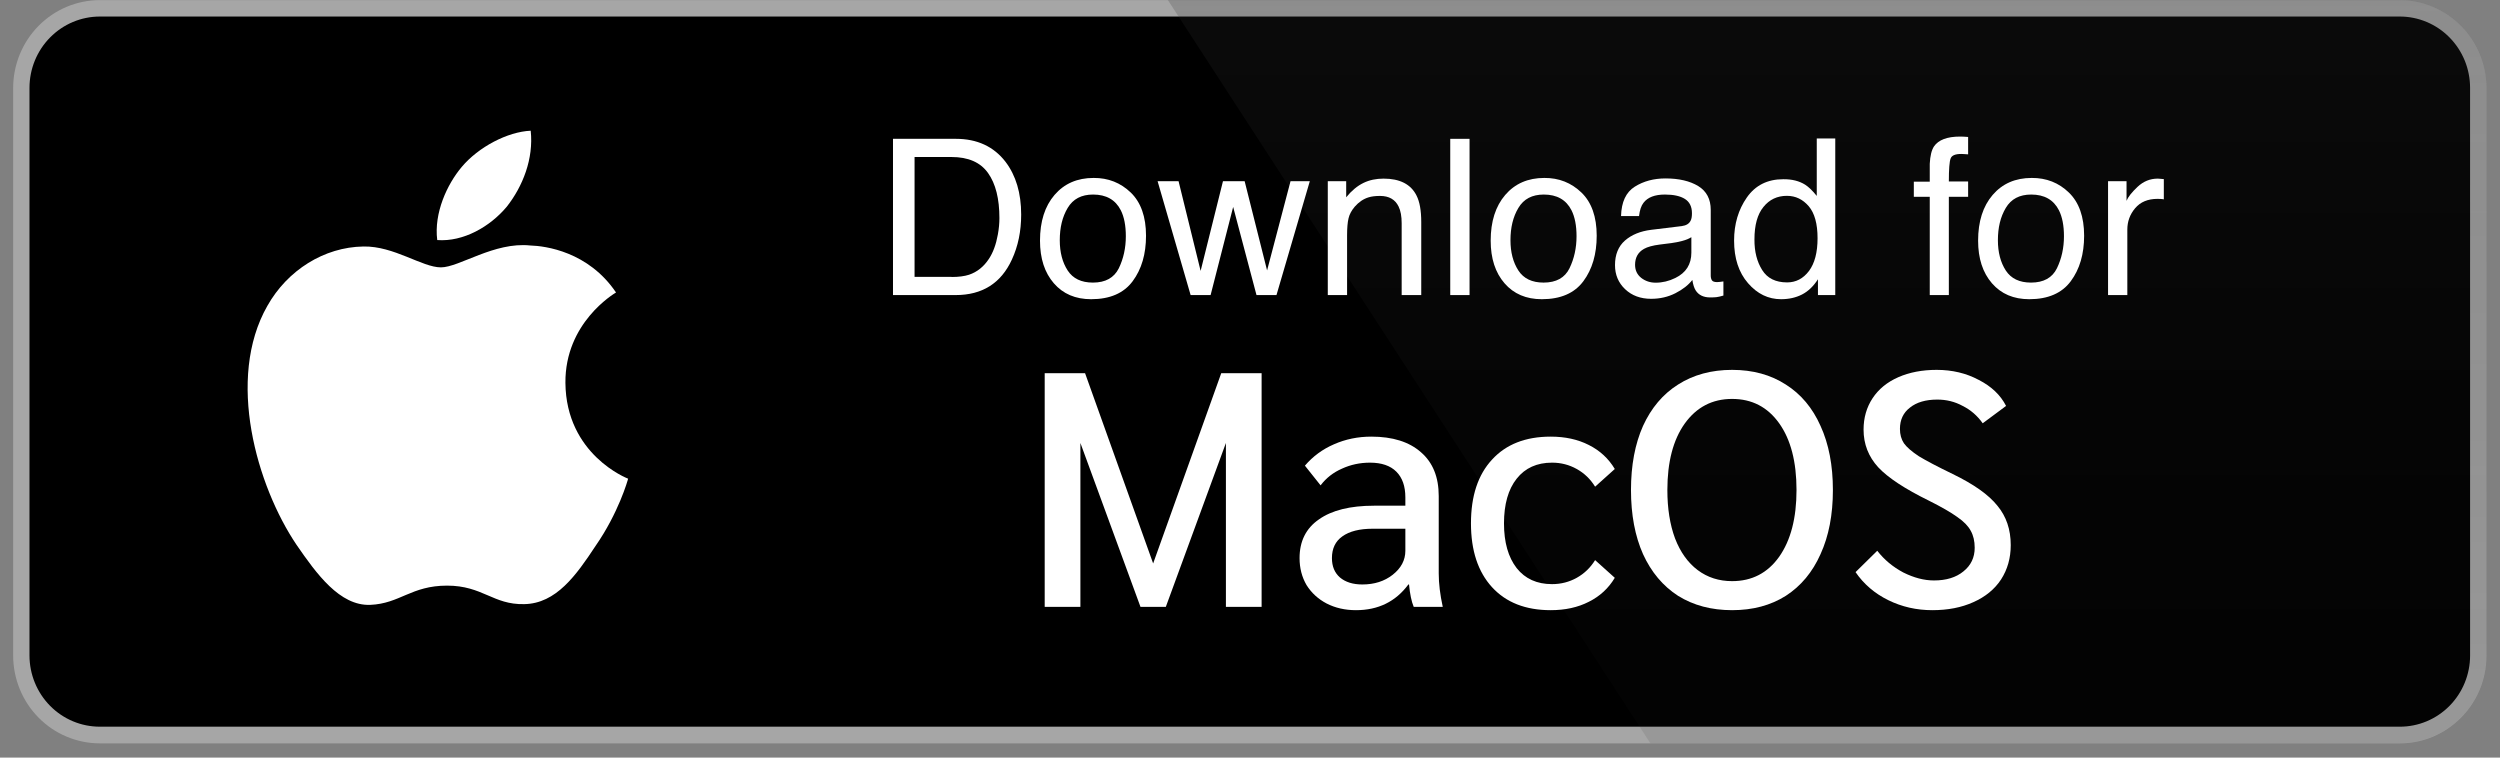
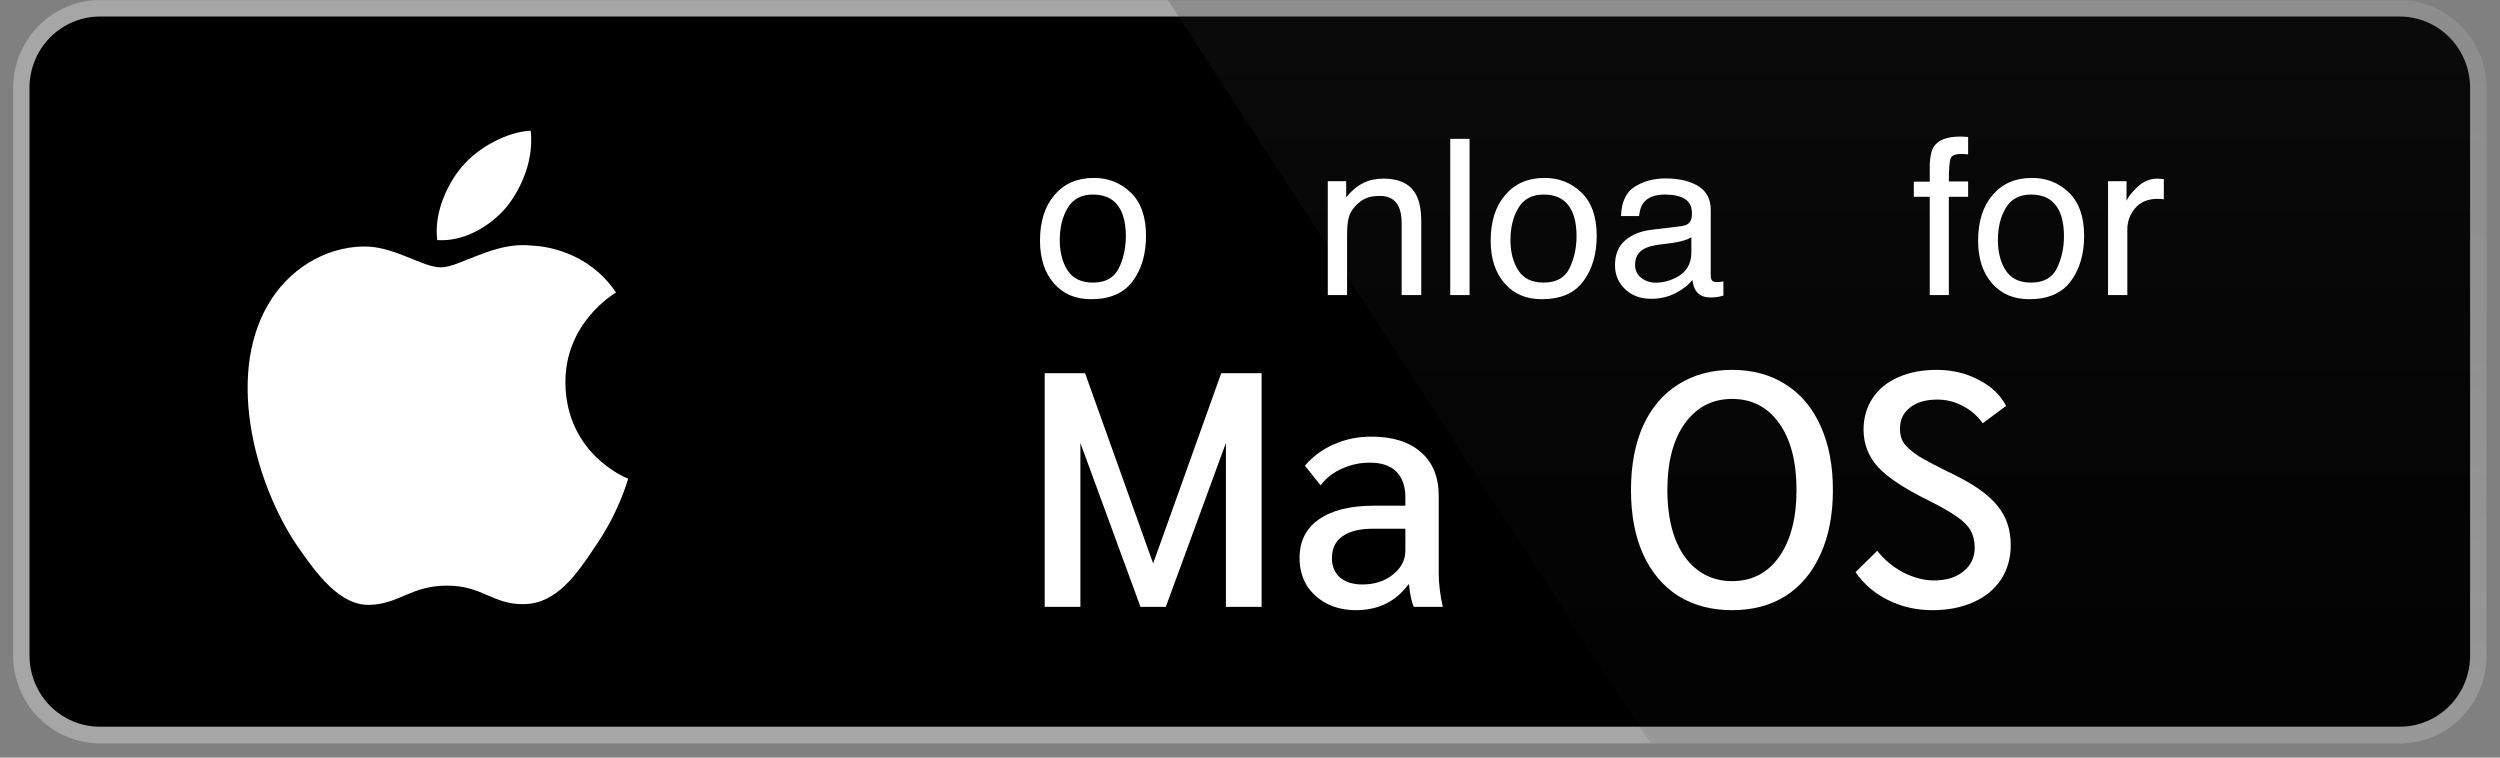
<svg xmlns="http://www.w3.org/2000/svg" width="132" height="40" viewBox="0 0 132 40" fill="none">
  <rect x="0" y="0" width="132" height="40" fill="#808080" stroke="none" />
  <path d="M130.421 34.611C130.421 35.105 130.325 35.594 130.138 36.05C129.952 36.506 129.678 36.921 129.334 37.27C128.989 37.619 128.58 37.896 128.13 38.084C127.68 38.273 127.197 38.37 126.71 38.369H5.273C4.289 38.37 3.344 37.975 2.647 37.27C1.951 36.565 1.558 35.609 1.557 34.611V4.637C1.558 3.638 1.95 2.681 2.647 1.976C3.344 1.27 4.288 0.874 5.273 0.873H126.709C127.197 0.873 127.679 0.971 128.129 1.16C128.58 1.349 128.989 1.626 129.333 1.976C129.678 2.325 129.951 2.74 130.138 3.197C130.324 3.653 130.42 4.143 130.42 4.637L130.421 34.611Z" fill="white" />
  <path d="M126.709 39.25H5.272C4.059 39.249 2.896 38.761 2.038 37.893C1.18 37.024 0.697 35.846 0.695 34.617L0.695 4.644C0.696 3.414 1.179 2.235 2.037 1.365C2.895 0.496 4.059 0.007 5.272 0.006L126.708 0.006C127.921 0.007 129.084 0.496 129.942 1.366C130.8 2.235 131.283 3.414 131.285 4.644V34.617C131.287 37.172 129.23 39.25 126.709 39.25Z" fill="#A6A6A6" />
  <path d="M130.421 34.611C130.421 35.105 130.325 35.594 130.138 36.05C129.952 36.506 129.678 36.921 129.334 37.27C128.989 37.619 128.58 37.896 128.13 38.084C127.68 38.273 127.197 38.37 126.71 38.369H5.273C4.289 38.37 3.344 37.975 2.647 37.27C1.951 36.565 1.558 35.609 1.557 34.611V4.637C1.558 3.638 1.95 2.681 2.647 1.976C3.344 1.27 4.288 0.874 5.273 0.873H126.709C127.197 0.873 127.679 0.971 128.129 1.16C128.58 1.349 128.989 1.626 129.333 1.976C129.678 2.325 129.951 2.74 130.138 3.197C130.324 3.653 130.42 4.143 130.42 4.637L130.421 34.611Z" fill="black" />
  <path d="M29.854 20.216C29.826 17.053 32.408 15.515 32.526 15.443C31.064 13.281 28.797 12.986 28 12.962C26.096 12.759 24.25 14.117 23.28 14.117C22.291 14.117 20.797 12.982 19.188 13.015C17.117 13.047 15.179 14.263 14.116 16.151C11.923 20.001 13.559 25.659 15.66 28.771C16.711 30.296 17.939 31.997 19.547 31.937C21.12 31.872 21.707 30.921 23.605 30.921C25.486 30.921 26.037 31.937 27.677 31.898C29.365 31.872 30.428 30.367 31.442 28.83C32.657 27.084 33.145 25.363 33.164 25.274C33.125 25.261 29.887 24.006 29.854 20.216ZM26.757 10.915C27.602 9.842 28.181 8.383 28.021 6.902C26.796 6.957 25.265 7.761 24.383 8.81C23.603 9.734 22.906 11.249 23.086 12.675C24.462 12.778 25.874 11.971 26.757 10.915Z" fill="white" />
  <path d="M126.708 -0H61.662L87.139 39.244H126.708C127.921 39.243 129.083 38.754 129.941 37.885C130.799 37.016 131.283 35.837 131.285 34.608V4.638C131.283 3.408 130.8 2.229 129.942 1.359C129.084 0.49 127.921 0.001 126.708 -0V-0Z" fill="url(#paint0_linear)" />
  <path d="M66.613 19.706V32.041H64.728V23.389L61.556 32.041H60.217L57.045 23.389V32.041H55.16V19.706H57.292L60.886 29.75L64.481 19.706H66.613Z" fill="white" />
  <path d="M71.595 32.217C71.019 32.217 70.503 32.099 70.044 31.864C69.598 31.629 69.246 31.306 68.987 30.895C68.74 30.472 68.617 29.997 68.617 29.468C68.617 28.575 68.958 27.894 69.639 27.424C70.32 26.942 71.29 26.701 72.547 26.701H74.203V26.261C74.203 25.673 74.044 25.221 73.727 24.904C73.41 24.587 72.946 24.428 72.335 24.428C71.807 24.428 71.313 24.534 70.855 24.745C70.397 24.945 70.021 25.239 69.727 25.627L68.899 24.587C69.322 24.093 69.833 23.718 70.432 23.459C71.043 23.189 71.701 23.054 72.406 23.054C73.533 23.054 74.409 23.33 75.031 23.882C75.654 24.422 75.965 25.192 75.965 26.19V30.278C75.965 30.807 76.036 31.394 76.177 32.041H74.644C74.526 31.759 74.444 31.365 74.397 30.86H74.362C73.692 31.765 72.77 32.217 71.595 32.217ZM71.93 30.86C72.564 30.86 73.099 30.69 73.533 30.349C73.98 29.997 74.203 29.574 74.203 29.08V27.917H72.476C71.783 27.917 71.249 28.052 70.873 28.323C70.508 28.581 70.326 28.963 70.326 29.468C70.326 29.902 70.467 30.243 70.749 30.49C71.043 30.737 71.436 30.86 71.93 30.86Z" fill="white" />
-   <path d="M81.878 32.217C80.55 32.217 79.517 31.811 78.777 31.001C78.037 30.19 77.667 29.069 77.667 27.635C77.667 26.19 78.037 25.069 78.777 24.27C79.517 23.459 80.55 23.054 81.878 23.054C82.642 23.054 83.311 23.201 83.887 23.494C84.474 23.788 84.932 24.211 85.261 24.763L84.222 25.697C83.975 25.297 83.652 24.986 83.252 24.763C82.853 24.54 82.418 24.428 81.948 24.428C81.15 24.428 80.527 24.71 80.081 25.274C79.634 25.838 79.411 26.625 79.411 27.635C79.411 28.634 79.634 29.421 80.081 29.997C80.527 30.56 81.15 30.842 81.948 30.842C82.418 30.842 82.853 30.731 83.252 30.508C83.652 30.284 83.975 29.973 84.222 29.574L85.261 30.508C84.932 31.06 84.474 31.483 83.887 31.776C83.311 32.07 82.642 32.217 81.878 32.217Z" fill="white" />
  <path d="M91.455 32.217C90.363 32.217 89.411 31.964 88.601 31.459C87.802 30.942 87.185 30.208 86.751 29.256C86.328 28.305 86.116 27.177 86.116 25.873C86.116 24.569 86.328 23.441 86.751 22.49C87.185 21.538 87.802 20.81 88.601 20.305C89.411 19.788 90.363 19.529 91.455 19.529C92.548 19.529 93.494 19.788 94.292 20.305C95.091 20.81 95.702 21.538 96.125 22.49C96.56 23.441 96.777 24.569 96.777 25.873C96.777 27.177 96.56 28.305 96.125 29.256C95.702 30.208 95.091 30.942 94.292 31.459C93.494 31.964 92.548 32.217 91.455 32.217ZM91.455 30.684C92.501 30.684 93.329 30.255 93.94 29.397C94.551 28.528 94.856 27.353 94.856 25.873C94.856 24.381 94.551 23.206 93.94 22.349C93.329 21.491 92.501 21.063 91.455 21.063C90.41 21.063 89.576 21.497 88.953 22.366C88.342 23.224 88.037 24.393 88.037 25.873C88.037 26.848 88.172 27.7 88.442 28.428C88.724 29.157 89.124 29.715 89.64 30.102C90.157 30.49 90.762 30.684 91.455 30.684Z" fill="white" />
  <path d="M102.026 32.217C101.192 32.217 100.417 32.041 99.7 31.688C98.984 31.336 98.408 30.842 97.973 30.208L99.119 29.08C99.483 29.55 99.941 29.932 100.493 30.226C101.057 30.508 101.597 30.648 102.114 30.648C102.76 30.648 103.277 30.49 103.665 30.173C104.064 29.855 104.264 29.439 104.264 28.922C104.264 28.569 104.194 28.27 104.053 28.023C103.923 27.776 103.689 27.535 103.348 27.3C103.007 27.054 102.508 26.766 101.85 26.437C100.581 25.814 99.689 25.227 99.172 24.675C98.655 24.111 98.396 23.447 98.396 22.684C98.396 22.061 98.555 21.509 98.872 21.027C99.189 20.546 99.641 20.176 100.229 19.917C100.816 19.659 101.492 19.529 102.255 19.529C103.078 19.529 103.818 19.706 104.476 20.058C105.145 20.399 105.627 20.857 105.921 21.433L104.687 22.349C104.405 21.95 104.053 21.644 103.63 21.433C103.219 21.209 102.772 21.098 102.291 21.098C101.68 21.098 101.198 21.239 100.846 21.521C100.493 21.791 100.317 22.167 100.317 22.648C100.317 22.942 100.388 23.195 100.528 23.406C100.681 23.618 100.946 23.847 101.321 24.093C101.709 24.328 102.302 24.64 103.101 25.027C104.217 25.568 105.004 26.126 105.462 26.701C105.932 27.265 106.167 27.958 106.167 28.781C106.167 29.462 105.997 30.067 105.656 30.596C105.316 31.113 104.828 31.512 104.194 31.794C103.571 32.076 102.849 32.217 102.026 32.217Z" fill="white" />
-   <path d="M47.15 7.33H50.466C51.594 7.33 52.466 7.735 53.088 8.539C53.641 9.266 53.918 10.194 53.918 11.331C53.918 12.207 53.756 12.996 53.427 13.707C52.853 14.957 51.861 15.58 50.456 15.58H47.15V7.33ZM50.247 14.625C50.618 14.625 50.926 14.584 51.166 14.506C51.594 14.361 51.944 14.08 52.216 13.665C52.435 13.333 52.592 12.908 52.686 12.384C52.743 12.072 52.769 11.787 52.769 11.517C52.769 10.495 52.571 9.701 52.169 9.136C51.767 8.57 51.124 8.29 50.236 8.29H48.289V14.62H50.247V14.625Z" fill="white" />
  <path d="M59.706 10.168C60.238 10.682 60.51 11.445 60.51 12.446C60.51 13.416 60.275 14.215 59.805 14.848C59.335 15.481 58.604 15.798 57.611 15.798C56.786 15.798 56.128 15.518 55.643 14.957C55.157 14.397 54.912 13.65 54.912 12.706C54.912 11.694 55.167 10.89 55.679 10.293C56.191 9.696 56.88 9.395 57.742 9.395C58.515 9.39 59.168 9.65 59.706 10.168ZM59.074 14.164C59.319 13.655 59.444 13.095 59.444 12.472C59.444 11.912 59.356 11.455 59.178 11.102C58.896 10.547 58.405 10.272 57.716 10.272C57.1 10.272 56.656 10.506 56.374 10.978C56.092 11.45 55.956 12.015 55.956 12.685C55.956 13.323 56.097 13.857 56.374 14.283C56.651 14.708 57.094 14.921 57.706 14.921C58.369 14.921 58.823 14.667 59.074 14.164Z" fill="white" />
-   <path d="M62.228 9.567L63.393 14.304L64.573 9.567H65.717L66.902 14.278L68.14 9.567H69.158L67.398 15.58H66.343L65.111 10.926L63.92 15.58H62.865L61.121 9.567H62.228Z" fill="white" />
  <path d="M70.112 9.566H71.079V10.417C71.366 10.064 71.669 9.815 71.987 9.66C72.306 9.504 72.661 9.431 73.052 9.431C73.909 9.431 74.494 9.727 74.792 10.324C74.959 10.651 75.042 11.118 75.042 11.72V15.58H74.008V11.792C74.008 11.424 73.956 11.128 73.846 10.905C73.664 10.531 73.34 10.345 72.865 10.345C72.624 10.345 72.426 10.37 72.269 10.417C71.992 10.5 71.747 10.666 71.533 10.91C71.366 11.107 71.251 11.315 71.204 11.522C71.152 11.735 71.126 12.036 71.126 12.43V15.58H70.107V9.566H70.112Z" fill="white" />
  <path d="M76.573 7.33H77.592V15.58H76.573V7.33Z" fill="white" />
  <path d="M83.502 10.168C84.035 10.682 84.306 11.445 84.306 12.446C84.306 13.416 84.072 14.215 83.602 14.848C83.132 15.481 82.4 15.798 81.408 15.798C80.583 15.798 79.925 15.518 79.439 14.957C78.954 14.397 78.708 13.65 78.708 12.706C78.708 11.694 78.964 10.89 79.476 10.293C79.988 9.696 80.677 9.395 81.539 9.395C82.312 9.39 82.964 9.65 83.502 10.168ZM82.87 14.164C83.116 13.655 83.241 13.095 83.241 12.472C83.241 11.912 83.152 11.455 82.975 11.102C82.693 10.547 82.202 10.272 81.513 10.272C80.896 10.272 80.453 10.506 80.171 10.978C79.888 11.45 79.753 12.015 79.753 12.685C79.753 13.323 79.894 13.857 80.171 14.283C80.447 14.708 80.891 14.921 81.502 14.921C82.165 14.921 82.625 14.667 82.87 14.164Z" fill="white" />
  <path d="M88.797 11.938C89.032 11.906 89.189 11.813 89.267 11.647C89.314 11.559 89.335 11.429 89.335 11.258C89.335 10.91 89.21 10.661 88.964 10.505C88.719 10.35 88.364 10.272 87.909 10.272C87.376 10.272 87.001 10.417 86.781 10.703C86.656 10.858 86.578 11.097 86.541 11.408H85.591C85.611 10.666 85.852 10.148 86.316 9.857C86.781 9.566 87.319 9.421 87.935 9.421C88.646 9.421 89.225 9.556 89.669 9.826C90.108 10.096 90.327 10.516 90.327 11.081V14.547C90.327 14.651 90.348 14.734 90.39 14.802C90.432 14.864 90.526 14.895 90.661 14.895C90.708 14.895 90.755 14.89 90.813 14.884C90.87 14.879 90.928 14.869 90.996 14.859V15.606C90.839 15.652 90.719 15.678 90.635 15.689C90.552 15.699 90.437 15.704 90.296 15.704C89.946 15.704 89.69 15.58 89.533 15.336C89.45 15.206 89.392 15.019 89.356 14.781C89.147 15.051 88.849 15.284 88.463 15.481C88.076 15.678 87.648 15.777 87.178 15.777C86.619 15.777 86.16 15.606 85.805 15.268C85.45 14.931 85.272 14.506 85.272 13.997C85.272 13.442 85.45 13.006 85.799 12.7C86.149 12.394 86.609 12.207 87.178 12.135L88.797 11.938ZM86.656 14.672C86.87 14.838 87.126 14.926 87.418 14.926C87.773 14.926 88.123 14.843 88.458 14.677C89.022 14.402 89.304 13.956 89.304 13.338V12.524C89.178 12.602 89.022 12.669 88.823 12.721C88.63 12.773 88.437 12.809 88.249 12.835L87.632 12.913C87.262 12.96 86.985 13.037 86.802 13.141C86.489 13.318 86.332 13.598 86.332 13.982C86.332 14.272 86.442 14.501 86.656 14.672Z" fill="white" />
-   <path d="M95.314 9.753C95.492 9.867 95.701 10.065 95.925 10.345V7.31H96.902V15.58H95.988V14.745C95.753 15.113 95.471 15.383 95.147 15.549C94.823 15.715 94.453 15.798 94.04 15.798C93.367 15.798 92.787 15.518 92.296 14.952C91.805 14.387 91.56 13.639 91.56 12.706C91.56 11.829 91.784 11.071 92.233 10.428C92.682 9.784 93.325 9.463 94.155 9.463C94.615 9.458 95.001 9.556 95.314 9.753ZM93.043 14.257C93.314 14.693 93.753 14.911 94.359 14.911C94.829 14.911 95.21 14.708 95.513 14.309C95.816 13.904 95.967 13.328 95.967 12.576C95.967 11.818 95.811 11.253 95.502 10.89C95.189 10.526 94.808 10.34 94.348 10.34C93.837 10.34 93.424 10.537 93.111 10.926C92.792 11.315 92.635 11.886 92.635 12.643C92.63 13.287 92.771 13.826 93.043 14.257Z" fill="white" />
  <path d="M102.115 7.73C102.35 7.387 102.81 7.211 103.489 7.211C103.552 7.211 103.619 7.211 103.687 7.216C103.755 7.221 103.834 7.226 103.917 7.232V8.15C103.813 8.145 103.734 8.14 103.687 8.134C103.64 8.134 103.593 8.129 103.552 8.129C103.238 8.129 103.05 8.207 102.993 8.368C102.93 8.529 102.899 8.933 102.899 9.582H103.917V10.391H102.899V15.58H101.891V10.391H101.05V9.592H101.891V8.648C101.912 8.233 101.985 7.927 102.115 7.73Z" fill="white" />
  <path d="M109.238 10.168C109.771 10.682 110.042 11.445 110.042 12.446C110.042 13.416 109.807 14.215 109.337 14.848C108.867 15.481 108.136 15.798 107.144 15.798C106.319 15.798 105.661 15.518 105.175 14.957C104.69 14.397 104.444 13.65 104.444 12.706C104.444 11.694 104.7 10.89 105.212 10.293C105.724 9.696 106.413 9.395 107.275 9.395C108.047 9.39 108.705 9.65 109.238 10.168ZM108.606 14.164C108.852 13.655 108.977 13.095 108.977 12.472C108.977 11.912 108.888 11.455 108.711 11.102C108.429 10.547 107.938 10.272 107.248 10.272C106.632 10.272 106.188 10.506 105.906 10.978C105.624 11.45 105.489 12.015 105.489 12.685C105.489 13.323 105.63 13.857 105.906 14.283C106.183 14.708 106.627 14.921 107.238 14.921C107.901 14.921 108.361 14.667 108.606 14.164Z" fill="white" />
  <path d="M111.315 9.566H112.281V10.604C112.36 10.402 112.553 10.158 112.861 9.867C113.169 9.577 113.524 9.431 113.926 9.431C113.947 9.431 113.978 9.431 114.02 9.437C114.067 9.442 114.14 9.447 114.25 9.457V10.526C114.187 10.516 114.135 10.505 114.083 10.505C114.031 10.5 113.978 10.5 113.916 10.5C113.404 10.5 113.012 10.666 112.736 10.993C112.459 11.32 112.323 11.699 112.323 12.124V15.58H111.305V9.566H111.315Z" fill="white" />
  <defs>
    <linearGradient id="paint0_linear" x1="96.473" y1="39.348" x2="96.473" y2="-102.184" gradientUnits="userSpaceOnUse">
      <stop stop-color="#1A1A1A" stop-opacity="0.1" />
      <stop offset="0.123" stop-color="#212121" stop-opacity="0.151" />
      <stop offset="0.308" stop-color="#353535" stop-opacity="0.227" />
      <stop offset="0.532" stop-color="#575757" stop-opacity="0.318" />
      <stop offset="0.783" stop-color="#858585" stop-opacity="0.421" />
      <stop offset="1" stop-color="#B3B3B3" stop-opacity="0.51" />
    </linearGradient>
  </defs>
</svg>